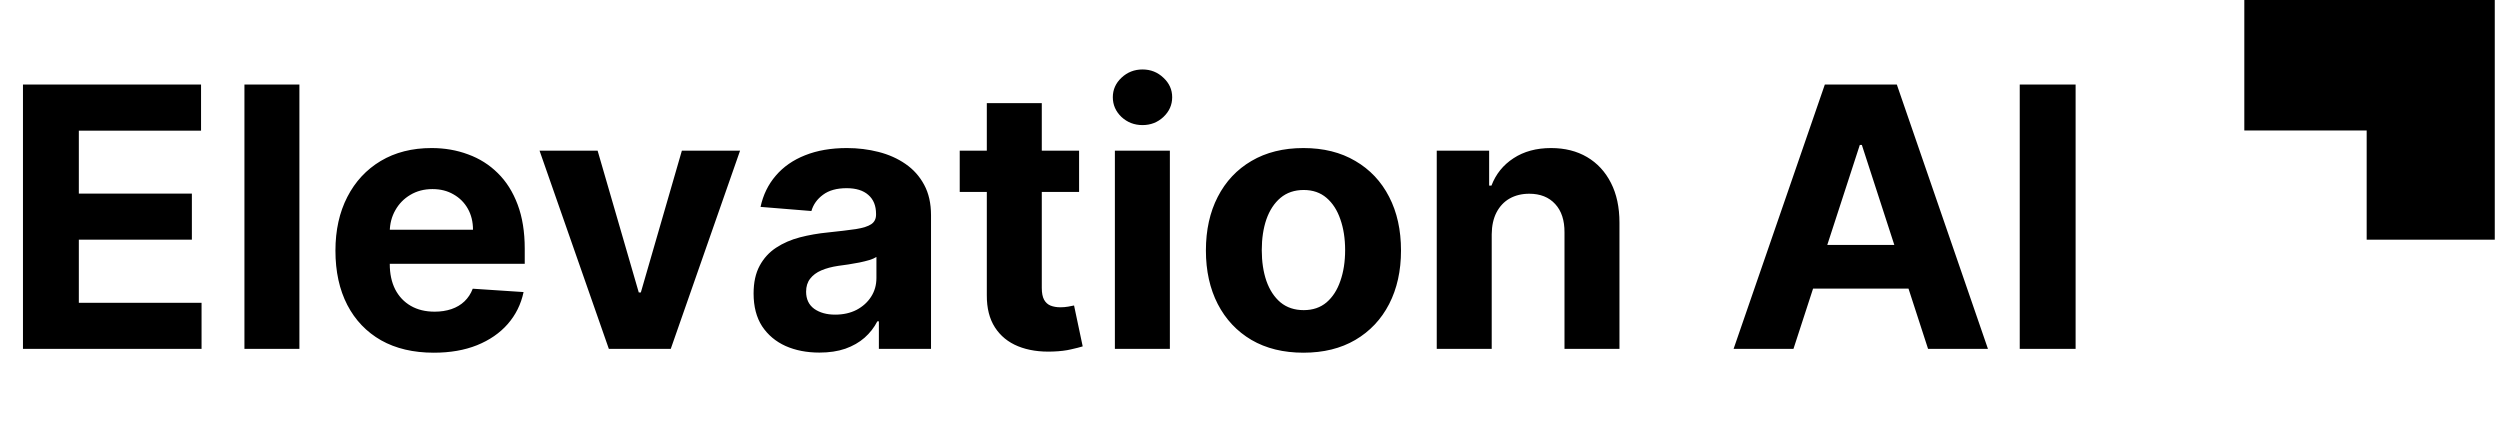
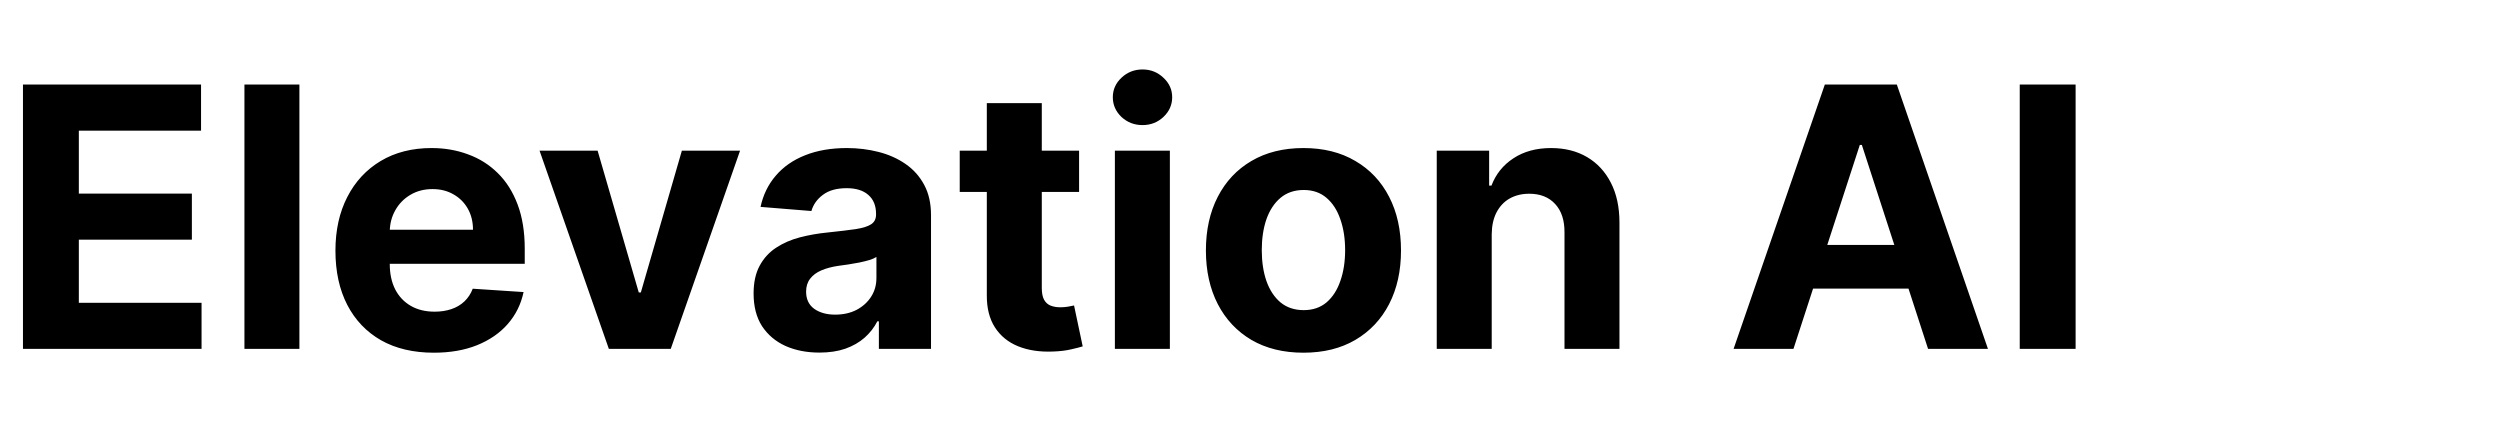
<svg xmlns="http://www.w3.org/2000/svg" width="172" height="30" viewBox="0 0 172 30" fill="none">
  <path d="M1.58 24V5.818H13.832V8.988H5.424V13.32H13.201V16.489H5.424V20.831H13.867V24H1.58ZM20.599 5.818V24H16.817V5.818H20.599ZM29.843 24.266C28.44 24.266 27.233 23.982 26.221 23.414C25.215 22.84 24.439 22.029 23.895 20.982C23.35 19.928 23.078 18.682 23.078 17.244C23.078 15.841 23.35 14.61 23.895 13.551C24.439 12.491 25.206 11.666 26.194 11.074C27.188 10.482 28.354 10.186 29.692 10.186C30.592 10.186 31.429 10.331 32.204 10.621C32.986 10.905 33.666 11.334 34.246 11.908C34.832 12.482 35.288 13.204 35.614 14.075C35.939 14.939 36.102 15.951 36.102 17.111V18.149H24.587V15.806H32.542C32.542 15.261 32.423 14.779 32.187 14.359C31.95 13.938 31.621 13.61 31.201 13.373C30.787 13.131 30.305 13.009 29.754 13.009C29.18 13.009 28.671 13.142 28.227 13.409C27.789 13.669 27.446 14.021 27.197 14.465C26.949 14.903 26.821 15.392 26.816 15.93V18.158C26.816 18.833 26.94 19.416 27.188 19.907C27.443 20.399 27.801 20.777 28.263 21.044C28.724 21.31 29.272 21.443 29.905 21.443C30.325 21.443 30.71 21.384 31.059 21.266C31.408 21.147 31.707 20.97 31.956 20.733C32.204 20.496 32.394 20.206 32.524 19.863L36.022 20.094C35.844 20.934 35.48 21.668 34.93 22.296C34.385 22.917 33.681 23.402 32.817 23.751C31.959 24.095 30.967 24.266 29.843 24.266ZM50.917 10.364L46.149 24H41.888L37.12 10.364H41.115L43.947 20.12H44.09L46.913 10.364H50.917ZM56.374 24.258C55.504 24.258 54.729 24.107 54.048 23.805C53.368 23.497 52.829 23.044 52.432 22.446C52.042 21.843 51.847 21.091 51.847 20.191C51.847 19.434 51.986 18.798 52.264 18.283C52.542 17.768 52.921 17.354 53.4 17.04C53.88 16.726 54.424 16.489 55.034 16.329C55.649 16.17 56.294 16.057 56.969 15.992C57.762 15.909 58.401 15.832 58.887 15.761C59.372 15.684 59.724 15.572 59.943 15.424C60.162 15.276 60.272 15.057 60.272 14.767V14.714C60.272 14.152 60.094 13.716 59.739 13.409C59.39 13.101 58.893 12.947 58.248 12.947C57.567 12.947 57.025 13.098 56.623 13.4C56.22 13.696 55.954 14.069 55.824 14.518L52.326 14.234C52.504 13.406 52.853 12.69 53.374 12.086C53.894 11.476 54.566 11.009 55.389 10.683C56.217 10.352 57.176 10.186 58.265 10.186C59.023 10.186 59.748 10.275 60.44 10.452C61.139 10.63 61.757 10.905 62.296 11.278C62.84 11.651 63.269 12.13 63.583 12.716C63.897 13.296 64.054 13.992 64.054 14.803V24H60.467V22.109H60.36C60.142 22.535 59.849 22.911 59.481 23.236C59.115 23.556 58.674 23.808 58.159 23.991C57.644 24.169 57.049 24.258 56.374 24.258ZM57.457 21.647C58.014 21.647 58.505 21.538 58.931 21.319C59.357 21.094 59.692 20.792 59.934 20.413C60.177 20.035 60.298 19.605 60.298 19.126V17.679C60.18 17.756 60.017 17.827 59.81 17.892C59.609 17.951 59.381 18.008 59.126 18.061C58.872 18.108 58.617 18.152 58.363 18.194C58.108 18.229 57.878 18.262 57.67 18.291C57.227 18.357 56.839 18.46 56.508 18.602C56.176 18.744 55.919 18.937 55.735 19.179C55.552 19.416 55.46 19.712 55.46 20.067C55.46 20.582 55.646 20.976 56.019 21.248C56.398 21.514 56.877 21.647 57.457 21.647ZM74.241 10.364V13.204H66.029V10.364H74.241ZM67.893 7.097H71.675V19.81C71.675 20.159 71.728 20.431 71.835 20.626C71.942 20.816 72.09 20.949 72.279 21.026C72.474 21.103 72.699 21.141 72.954 21.141C73.131 21.141 73.309 21.127 73.486 21.097C73.664 21.061 73.8 21.035 73.895 21.017L74.49 23.831C74.3 23.89 74.034 23.959 73.691 24.035C73.347 24.118 72.93 24.169 72.439 24.186C71.527 24.222 70.728 24.101 70.042 23.822C69.361 23.544 68.831 23.112 68.453 22.526C68.074 21.94 67.887 21.201 67.893 20.307V7.097ZM76.704 24V10.364H80.487V24H76.704ZM78.604 8.606C78.042 8.606 77.56 8.419 77.157 8.047C76.761 7.668 76.562 7.215 76.562 6.688C76.562 6.167 76.761 5.721 77.157 5.348C77.56 4.969 78.042 4.779 78.604 4.779C79.167 4.779 79.646 4.969 80.043 5.348C80.445 5.721 80.646 6.167 80.646 6.688C80.646 7.215 80.445 7.668 80.043 8.047C79.646 8.419 79.167 8.606 78.604 8.606ZM89.677 24.266C88.298 24.266 87.106 23.973 86.1 23.387C85.099 22.796 84.327 21.973 83.782 20.919C83.238 19.86 82.966 18.632 82.966 17.235C82.966 15.826 83.238 14.595 83.782 13.542C84.327 12.482 85.099 11.66 86.1 11.074C87.106 10.482 88.298 10.186 89.677 10.186C91.056 10.186 92.246 10.482 93.246 11.074C94.252 11.66 95.028 12.482 95.572 13.542C96.117 14.595 96.389 15.826 96.389 17.235C96.389 18.632 96.117 19.86 95.572 20.919C95.028 21.973 94.252 22.796 93.246 23.387C92.246 23.973 91.056 24.266 89.677 24.266ZM89.695 21.337C90.322 21.337 90.846 21.159 91.266 20.804C91.687 20.443 92.003 19.952 92.216 19.33C92.435 18.709 92.545 18.002 92.545 17.209C92.545 16.415 92.435 15.708 92.216 15.087C92.003 14.465 91.687 13.974 91.266 13.613C90.846 13.252 90.322 13.071 89.695 13.071C89.062 13.071 88.529 13.252 88.097 13.613C87.671 13.974 87.348 14.465 87.129 15.087C86.916 15.708 86.81 16.415 86.81 17.209C86.81 18.002 86.916 18.709 87.129 19.33C87.348 19.952 87.671 20.443 88.097 20.804C88.529 21.159 89.062 21.337 89.695 21.337ZM102.63 16.116V24H98.848V10.364H102.453V12.77H102.612C102.914 11.976 103.42 11.349 104.13 10.887C104.841 10.42 105.702 10.186 106.714 10.186C107.661 10.186 108.486 10.393 109.191 10.807C109.895 11.222 110.443 11.814 110.833 12.583C111.224 13.347 111.419 14.258 111.419 15.318V24H107.637V15.992C107.643 15.158 107.43 14.507 106.998 14.039C106.566 13.566 105.971 13.329 105.214 13.329C104.705 13.329 104.255 13.438 103.864 13.657C103.479 13.876 103.178 14.196 102.959 14.616C102.745 15.03 102.636 15.53 102.63 16.116ZM123.391 24H119.272L125.548 5.818H130.502L136.77 24H132.65L128.096 9.973H127.954L123.391 24ZM123.133 16.853H132.864V19.854H123.133V16.853ZM142.802 5.818V24H138.958V5.818H142.802Z" fill="black" />
-   <path d="M154.409 0V8.977H162.827V16.49H171.64V0H154.409Z" fill="black" />
</svg>